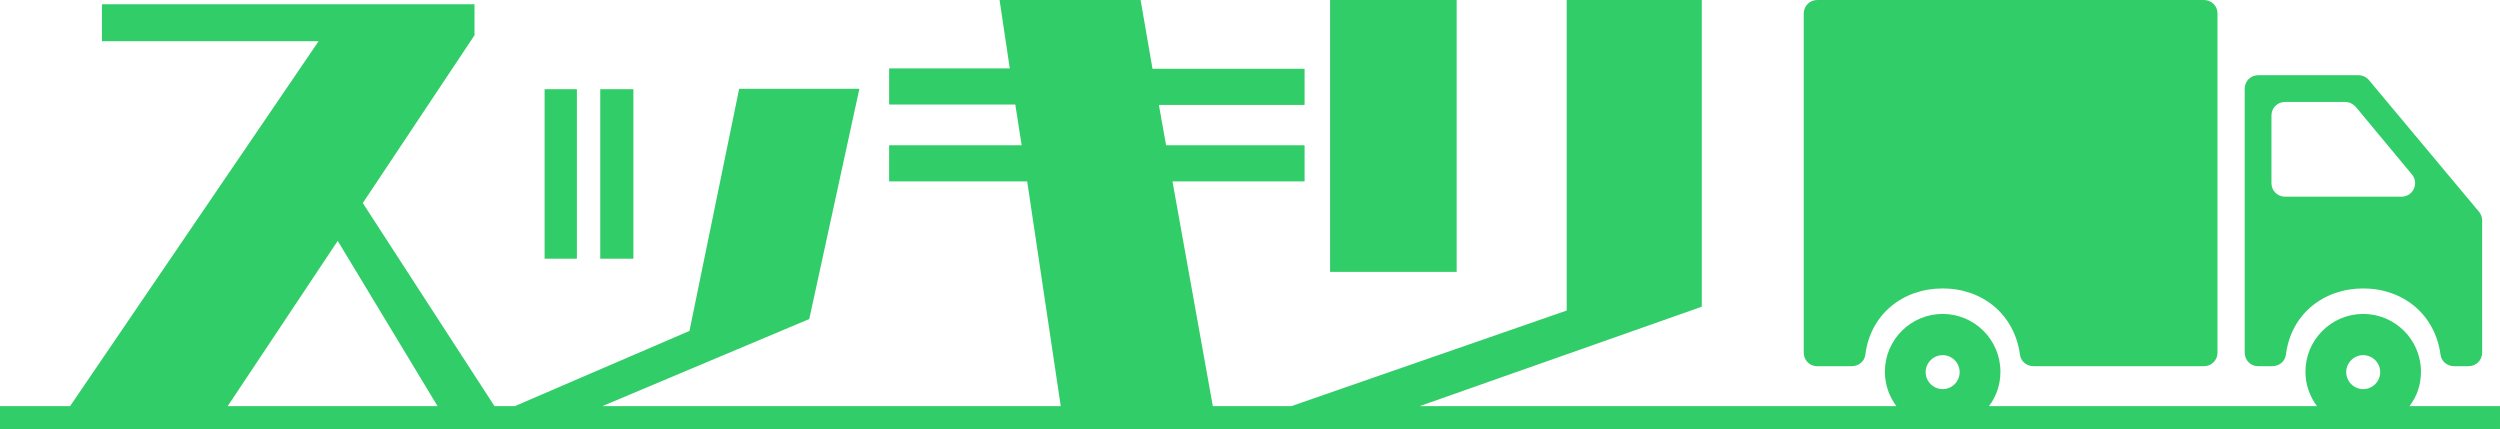
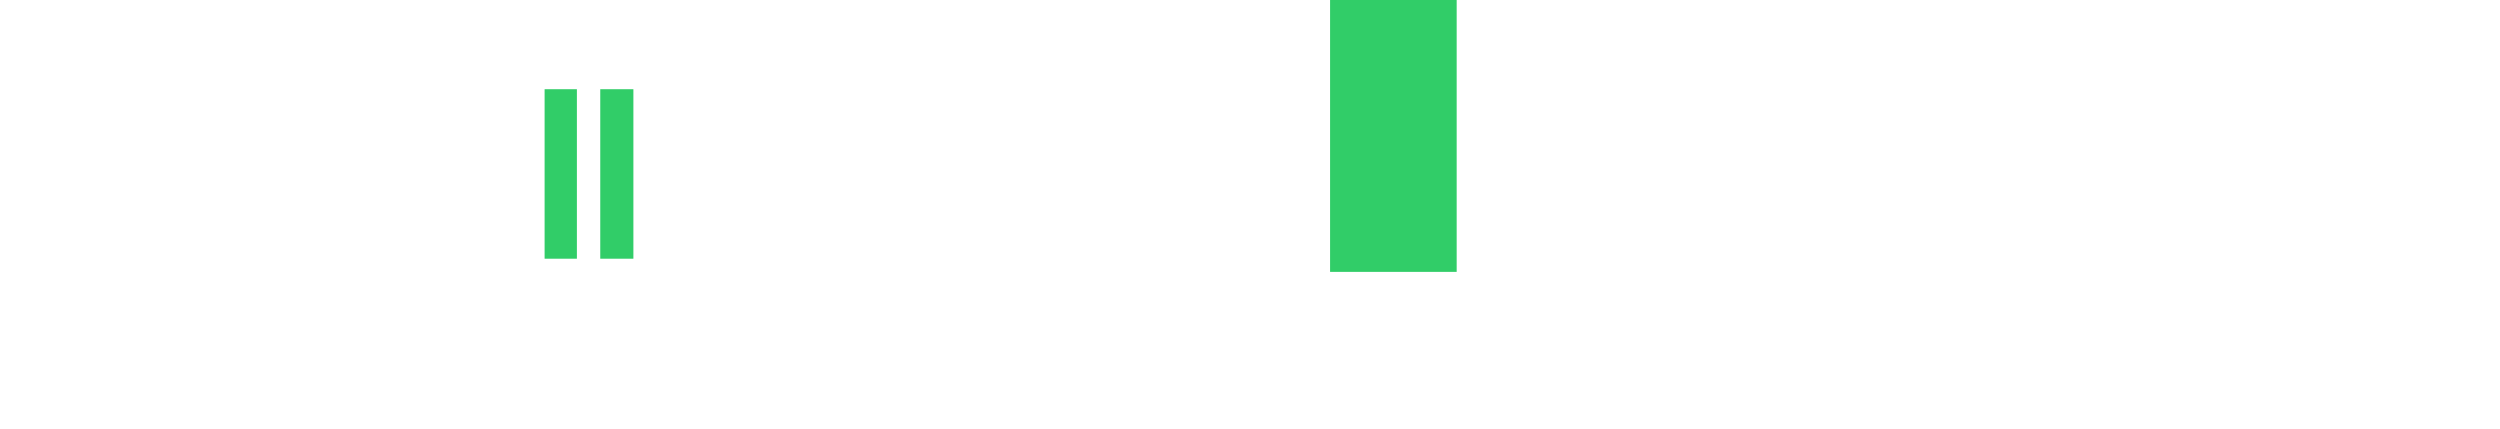
<svg xmlns="http://www.w3.org/2000/svg" version="1.1" id="_レイヤー_2" x="0px" y="0px" viewBox="0 0 588.5 101.1" style="enable-background:new 0 0 588.5 101.1;" xml:space="preserve">
  <style type="text/css">
	.st0{fill:#31CD68;}
</style>
  <g id="svg4053">
    <rect x="141.3" y="21" class="st0" width="7.8" height="39.9" />
    <rect x="128.2" y="21" class="st0" width="7.6" height="39.9" />
    <rect x="313.1" y="0" class="st0" width="29.8" height="64" />
-     <path class="st0" d="M531.5,86.2h3.4c1.6,0,3-1.1,3.2-2.7c1.2-9.6,8.9-15.6,18.2-15.6s16.9,6,18.2,15.6c0.2,1.6,1.6,2.7,3.2,2.7   h3.4c1.8,0,3.2-1.4,3.2-3.2V51.9c0-0.8-0.3-1.5-0.7-2l-26-31.1c-0.6-0.7-1.5-1.1-2.5-1.1h-23.5c-1.8,0-3.2,1.4-3.2,3.2V83   C528.4,84.8,529.8,86.2,531.5,86.2L531.5,86.2z M534.7,27.2c0-1.8,1.4-3.2,3.2-3.2H552c1,0,1.8,0.4,2.5,1.1l13.3,16   c1.7,2.1,0.2,5.2-2.5,5.2h-27.4c-1.8,0-3.2-1.4-3.2-3.2L534.7,27.2L534.7,27.2z" />
-     <path class="st0" d="M427.7,86.2h8.2c1.6,0,3-1.1,3.2-2.7c1.2-9.6,8.9-15.6,18.2-15.6s16.9,6,18.2,15.6c0.2,1.6,1.6,2.7,3.2,2.7   h40.1c1.8,0,3.2-1.4,3.2-3.2V3.2c0-1.8-1.4-3.2-3.2-3.2h-91c-1.8,0-3.2,1.4-3.2,3.2V83C424.6,84.8,426,86.2,427.7,86.2L427.7,86.2z   " />
-     <path class="st0" d="M588.5,95.6h-21.3c1.7-2.2,2.7-5,2.7-8.1c0-7.5-6.1-13.6-13.6-13.6s-13.6,6.1-13.6,13.6c0,3,1,5.8,2.7,8.1   h-77.2c1.7-2.2,2.7-5,2.7-8.1c0-7.5-6.1-13.6-13.6-13.6s-13.6,6.1-13.6,13.6c0,3,1,5.8,2.7,8.1H334.2l66.4-23.4V0h-31.8v73.1   l-64.8,22.5h-18.5L276,42.7h31.1v-8.5h-32.6l-1.7-9.5h34.3v-8.5h-35.8L268.5,0h-33.2l2.4,16.1h-28.4v8.5H239l1.5,9.6h-31.2v8.5   h32.5l7.9,52.9H141.8l48.7-20.5l11.8-54.2h-28.3l-11.7,57l-41.1,17.7h-4.8l-31-47.8l26.3-39.5V1H24v8.7h51L16.5,95.6H0v5.5h456.6   c0.2,0,0.5,0,0.7,0s0.5,0,0.7,0h97.6c0.2,0,0.5,0,0.7,0s0.5,0,0.7,0h31.5L588.5,95.6L588.5,95.6z M556.3,83.6c2.2,0,4,1.8,4,4   s-1.8,4-4,4s-4-1.8-4-4S554.1,83.6,556.3,83.6z M457.3,83.6c2.2,0,4,1.8,4,4s-1.8,4-4,4s-4-1.8-4-4S455.1,83.6,457.3,83.6z    M79.5,56.7L103,95.6H53.6L79.5,56.7L79.5,56.7z" />
  </g>
</svg>